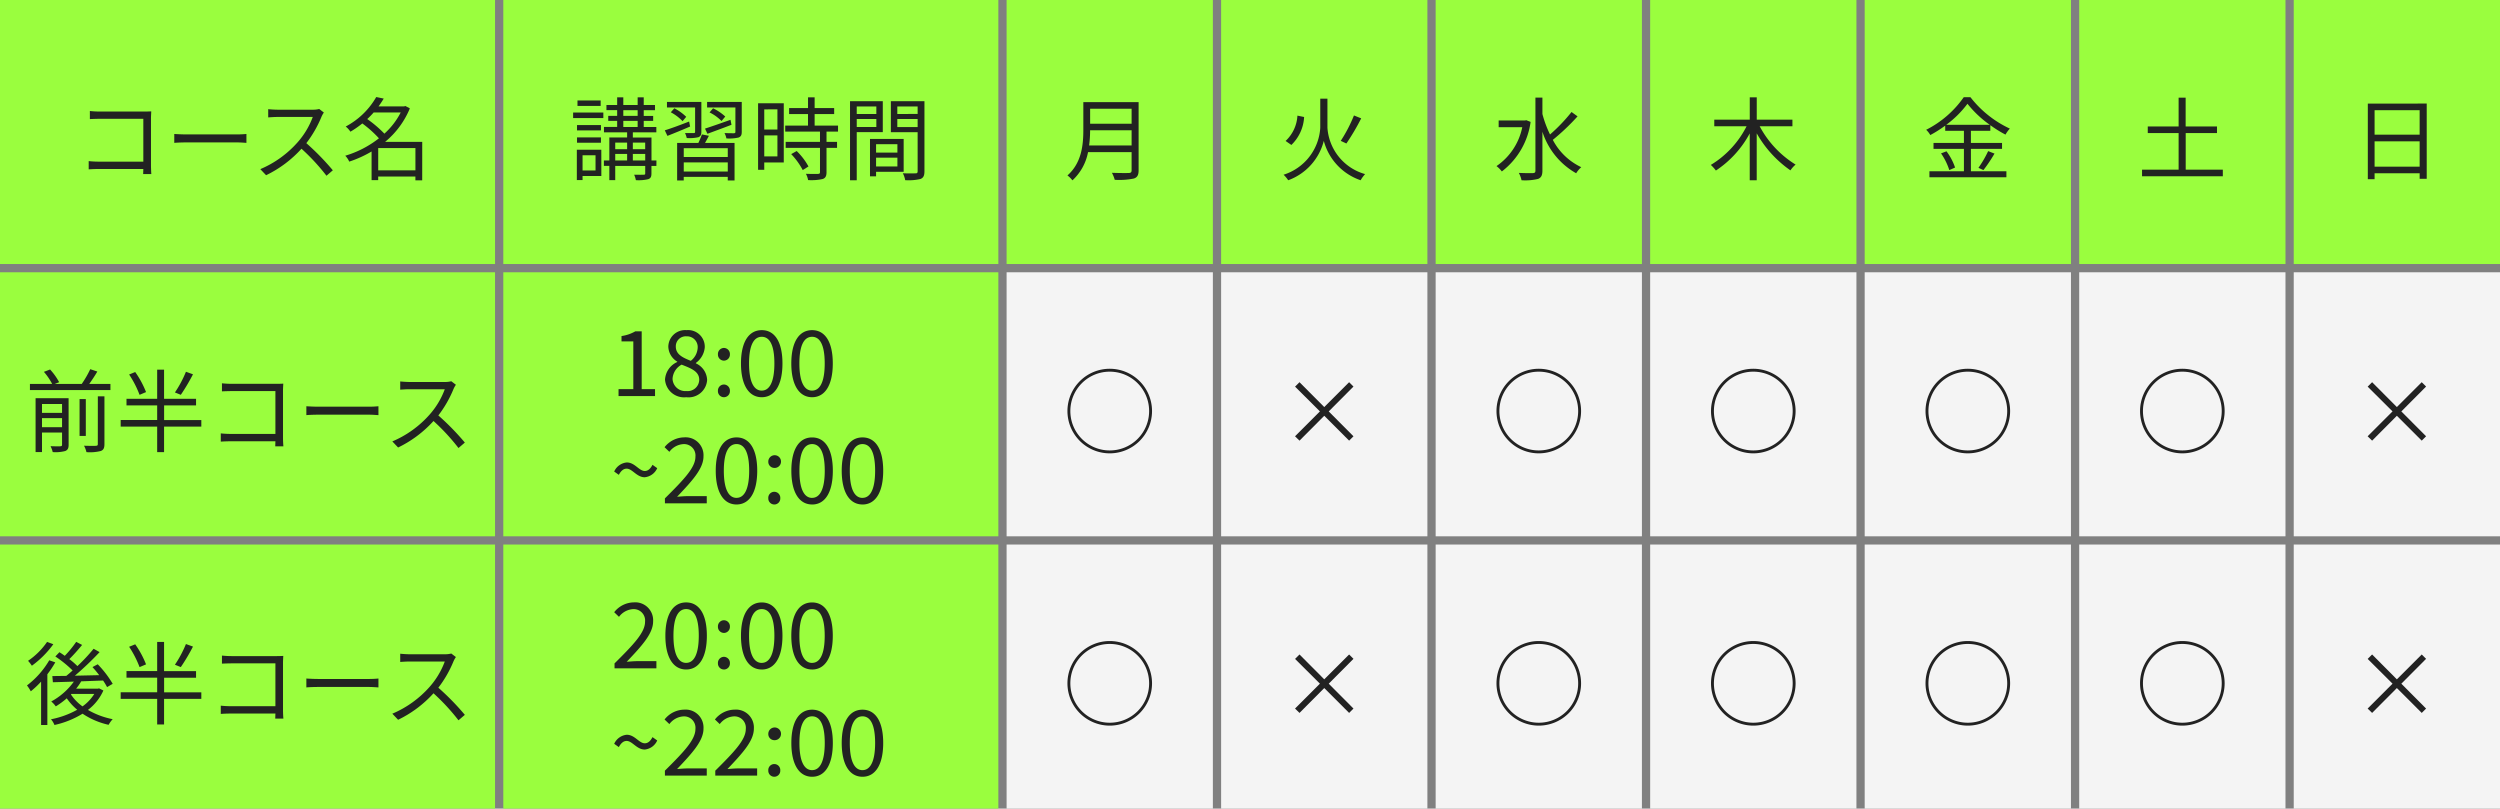
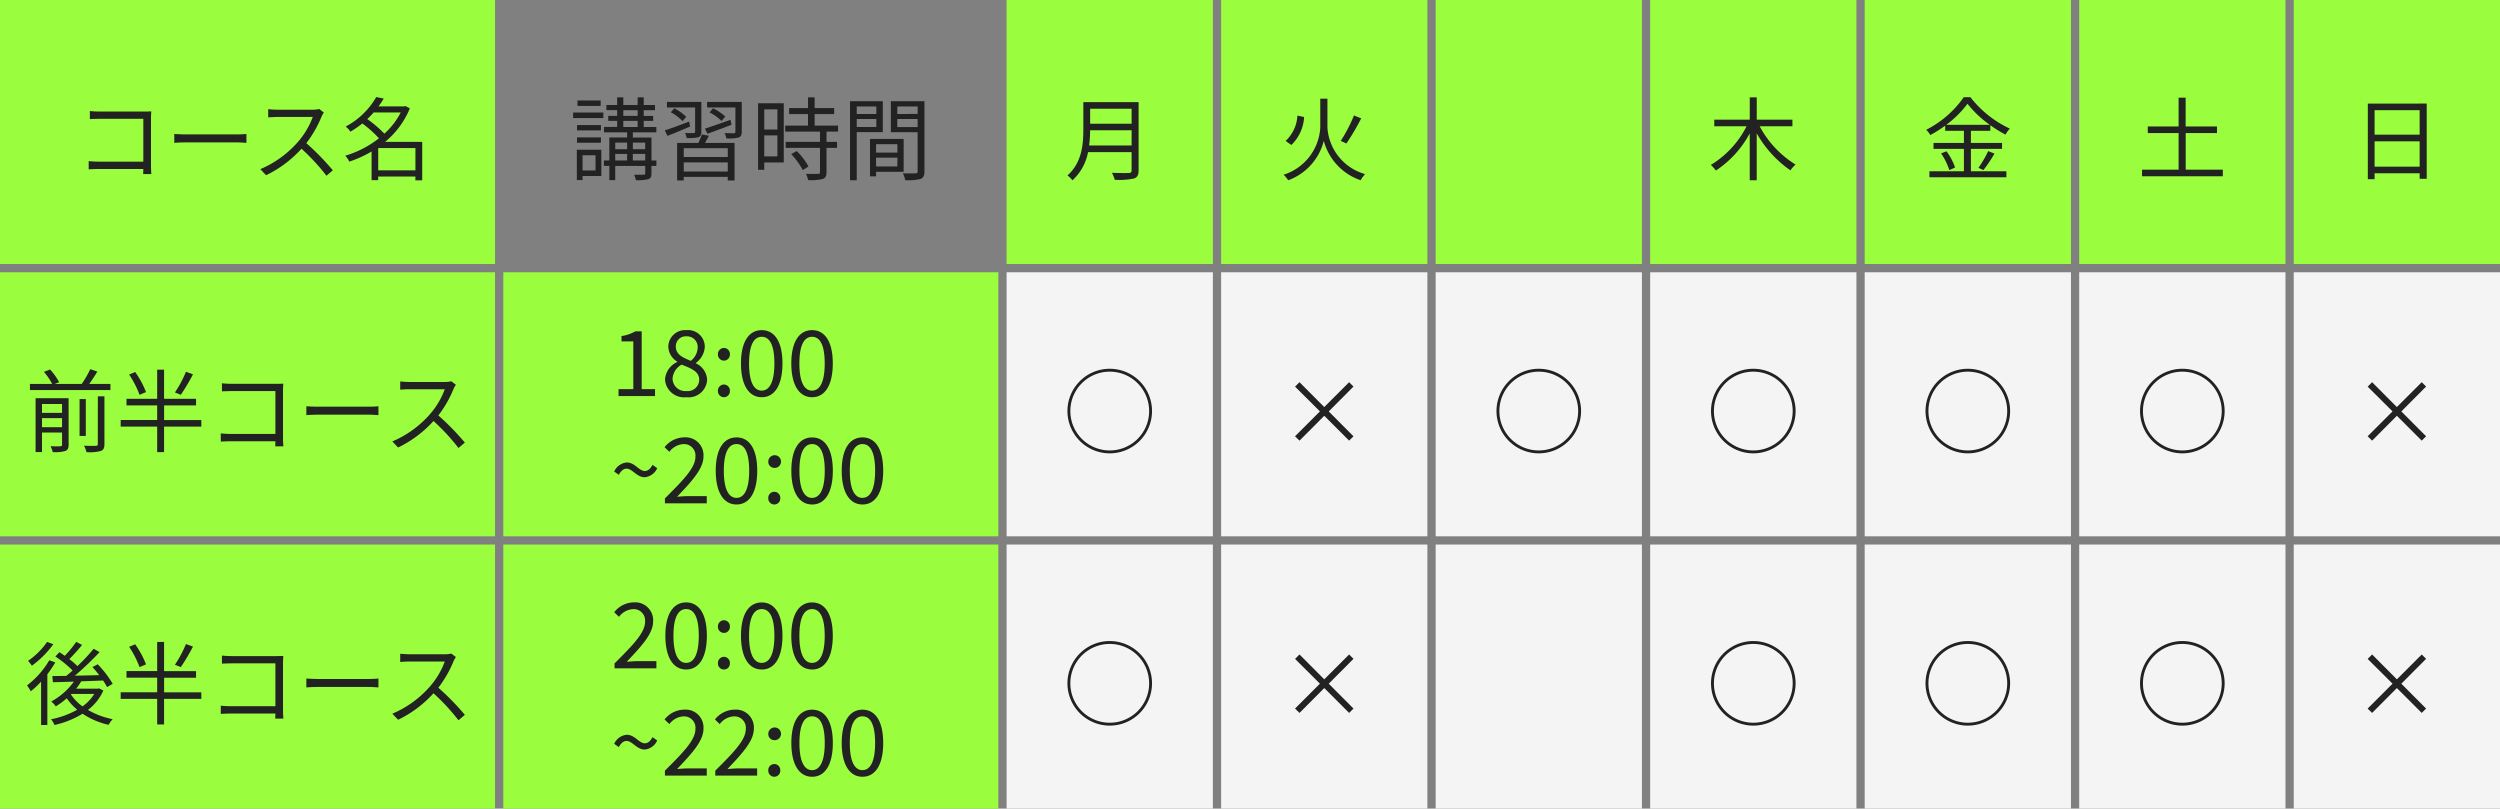
<svg xmlns="http://www.w3.org/2000/svg" width="303" height="98" viewBox="0 0 303 98">
  <rect x="0" y="0" width="303" height="98" fill="#808080" stroke="none" />
  <g id="グループ_2590" data-name="グループ 2590" transform="translate(-36 -5391)">
    <rect id="長方形_1490" data-name="長方形 1490" width="60" height="32" transform="translate(36 5391)" fill="#9afe3e" />
    <rect id="長方形_1519" data-name="長方形 1519" width="60" height="32" transform="translate(36 5424)" fill="#9afe3e" />
    <rect id="長方形_1520" data-name="長方形 1520" width="60" height="32" transform="translate(36 5457)" fill="#9afe3e" />
-     <rect id="長方形_1511" data-name="長方形 1511" width="60" height="32" transform="translate(97 5391)" fill="#9afe3e" />
    <rect id="長方形_1521" data-name="長方形 1521" width="60" height="32" transform="translate(97 5424)" fill="#9afe3e" />
    <rect id="長方形_1522" data-name="長方形 1522" width="60" height="32" transform="translate(97 5457)" fill="#9afe3e" />
    <path id="パス_1728" data-name="パス 1728" d="M1.892-7.546v.979c.253-.011.8-.033,1.21-.033H8.371v5.192H2.97a11.615,11.615,0,0,1-1.221-.066v1c.3-.022.792-.044,1.243-.044H8.371C8.36-.253,8.36-.022,8.349.1h.99C9.328-.077,9.3-.572,9.3-.968V-6.644c0-.264.022-.605.033-.858-.22.011-.55.022-.814.022H3.091A11.1,11.1,0,0,1,1.892-7.546Zm10.23,2.783v1.078c.341-.033.924-.055,1.529-.055H19.69c.495,0,.957.044,1.177.055V-4.763c-.242.022-.638.055-1.188.055H13.651C13.035-4.708,12.452-4.741,12.122-4.763Zm18.128-2.6-.561-.429a3.012,3.012,0,0,1-.825.088H24.618c-.33,0-.957-.044-1.111-.066v1c.121-.011.726-.055,1.111-.055h4.29a9.68,9.68,0,0,1-1.826,3.058A12.579,12.579,0,0,1,22.55-.5l.7.737a13.945,13.945,0,0,0,4.29-3.212A25.4,25.4,0,0,1,30.569.3l.77-.66a30.514,30.514,0,0,0-3.212-3.289,13.922,13.922,0,0,0,1.848-3.223A3.156,3.156,0,0,1,30.25-7.359ZM36.839-.352V-3.058h4.51V-.352ZM39.567-7.37A8.912,8.912,0,0,1,37.587-4.8a14.221,14.221,0,0,0-2.079-1.771,8.93,8.93,0,0,0,.781-.8Zm2.607,3.564h-4.5a10.379,10.379,0,0,0,3-4.059l-.539-.286-.154.044h-3.1c.231-.319.44-.638.627-.946L36.6-9.24a9.263,9.263,0,0,1-3.7,3.575,2.79,2.79,0,0,1,.572.627,11.9,11.9,0,0,0,1.441-1,13.7,13.7,0,0,1,2.013,1.8,12.264,12.264,0,0,1-4.081,2.112,2.485,2.485,0,0,1,.484.715A13.813,13.813,0,0,0,36.036-2.64V.836h.8V.4h4.51V.858h.825Z" transform="translate(45 5412)" fill="#222" />
    <path id="パス_1731" data-name="パス 1731" d="M3.8-8.822H.99v.66H3.8ZM3.179-2.178V-.341H1.606V-2.178Zm.7-.671H.913V.825h.693V.33H3.883ZM.935-3.7h2.9v-.649H.935Zm2.9-2.145H.935v.649h2.9ZM.462-6.688H4.125v-.671H.462ZM7.7-1.551v-.792H9.2v.792ZM5.566-2.343H7.007v.792H5.566ZM7.007-3.718v.8H5.566v-.8Zm2.189,0v.8H7.7v-.8ZM6.545-6.347H8.283v.737H6.545Zm0-1.3H8.283v.693H6.545ZM10.56-1.551h-.6V-4.334H7.7v-.627h2.849V-5.61H9.02v-.737h1.144v-.605H9.02v-.693h1.364v-.627H9.02V-9.2H8.283v.924H6.545V-9.2H5.8v.924H4.5v.627H5.8v.693H4.719v.605H5.8v.737H4.2v.649H7.007v.627H4.851v2.783h-.66v.66h.66V.836h.715V-.891H9.2v.9c0,.132-.033.165-.187.165-.132.011-.627.011-1.155,0a2.876,2.876,0,0,1,.209.66A5.008,5.008,0,0,0,9.57.715c.3-.11.385-.308.385-.693V-.891h.6Zm6.182-3.234c.836-.308,1.9-.7,2.915-1.089l-.121-.605c-1.144.407-2.3.814-3.091,1.067ZM18.9-6.875a6.067,6.067,0,0,0-1.474-1l-.429.5a5.25,5.25,0,0,1,1.452,1.045ZM15.246-5.038c0,.121-.033.165-.165.165s-.572.011-1.056,0a3.031,3.031,0,0,1,.209.6,4.7,4.7,0,0,0,1.419-.1c.264-.11.352-.3.352-.66V-8.646H11.836v.671h3.41ZM12.3-7.392a5.649,5.649,0,0,1,1.43,1.078l.44-.528a6.072,6.072,0,0,0-1.441-1.034ZM14.52-6.27c-1.089.429-2.2.836-2.948,1.067l.319.671c.792-.308,1.782-.715,2.75-1.133Zm4.686,4.3H13.871V-3.036h5.335ZM13.871-.209V-1.32h5.335V-.209Zm2.2-4.5a9.462,9.462,0,0,1-.429,1.034H13.068V.869h.8V.44h5.335V.869h.825V-3.674H16.445c.154-.264.319-.572.473-.869ZM20.9-8.646H16.7v.671H20.13v2.948c0,.132-.044.165-.176.176-.154,0-.627,0-1.144-.022a2.414,2.414,0,0,1,.231.649,5.023,5.023,0,0,0,1.485-.11c.286-.121.374-.308.374-.693Zm4.323.9V-5.3H23.628V-7.744Zm-1.595,5.7V-4.587h1.595v2.541Zm2.365-6.435H22.88V-.418h.748v-.891h2.365Zm.9,6.16a8.484,8.484,0,0,1,1.4,1.936l.693-.44a7.777,7.777,0,0,0-1.43-1.87Zm5.676-2.728v-.726H29.733v-1.4H32.1V-7.9H29.733V-9.207h-.8V-7.9H26.642v.726H28.93v1.4H26.169v.726h4.213v1.243H26.224v.726h4.158V-.143c0,.165-.055.209-.242.22s-.781.011-1.463-.011a2.5,2.5,0,0,1,.264.759A6.293,6.293,0,0,0,30.723.693c.33-.121.451-.363.451-.825V-3.08H32.45v-.726H31.174V-5.049ZM37.213-8.1v.913H34.837V-8.1ZM34.837-5.61v-.968h2.376v.968Zm3.157.627V-8.734H34.023V.847h.814v-5.83ZM39.765-3.52v1.012H37.18V-3.52ZM37.18-.825V-1.892h2.585V-.825Zm3.344.649V-4.158H36.443V.374h.737v-.55ZM39.754-5.6v-.979h2.464V-5.6Zm2.464-2.5v.913H39.754V-8.1Zm.825-.638h-4.07v3.762h3.245V-.253c0,.2-.066.264-.253.264S41.1.033,40.425,0a3.013,3.013,0,0,1,.286.836A6.261,6.261,0,0,0,42.559.693c.363-.143.484-.418.484-.935Z" transform="translate(105 5412)" fill="#222" />
    <g id="グループ_2473" data-name="グループ 2473">
      <rect id="長方形_1512" data-name="長方形 1512" width="25" height="32" transform="translate(158 5391)" fill="#9afe3e" />
      <path id="パス_1734" data-name="パス 1734" d="M3-3.366a13.811,13.811,0,0,0,.121-1.848H8.151v1.848ZM8.151-7.821V-6H3.124V-7.821ZM9-8.624H2.3v3.366C2.3-3.509,2.123-1.276.374.264A3.1,3.1,0,0,1,.979.858,6.2,6.2,0,0,0,2.871-2.563h5.28v2.2c0,.242-.088.319-.341.33S6.677-.022,5.764-.055a3.9,3.9,0,0,1,.341.847A8.845,8.845,0,0,0,8.426.638C8.833.506,9,.22,9-.352Z" transform="translate(165 5412)" fill="#222" />
    </g>
    <g id="グループ_2474" data-name="グループ 2474" transform="translate(0 33)">
      <rect id="長方形_1512-2" data-name="長方形 1512" width="25" height="32" transform="translate(158 5391)" fill="#f4f4f4" />
      <path id="パス_1741" data-name="パス 1741" d="M10.626-4.18A5.131,5.131,0,0,0,5.5-9.306,5.131,5.131,0,0,0,.374-4.18,5.131,5.131,0,0,0,5.5.946,5.131,5.131,0,0,0,10.626-4.18ZM5.5-8.954A4.77,4.77,0,0,1,10.274-4.18,4.77,4.77,0,0,1,5.5.594,4.77,4.77,0,0,1,.726-4.18,4.77,4.77,0,0,1,5.5-8.954Z" transform="translate(165 5412)" fill="#222" />
    </g>
    <g id="グループ_2482" data-name="グループ 2482" transform="translate(52 33)">
      <rect id="長方形_1512-3" data-name="長方形 1512" width="25" height="32" transform="translate(158 5391)" fill="#f4f4f4" />
      <path id="パス_1743" data-name="パス 1743" d="M10.626-4.18A5.131,5.131,0,0,0,5.5-9.306,5.131,5.131,0,0,0,.374-4.18,5.131,5.131,0,0,0,5.5.946,5.131,5.131,0,0,0,10.626-4.18ZM5.5-8.954A4.77,4.77,0,0,1,10.274-4.18,4.77,4.77,0,0,1,5.5.594,4.77,4.77,0,0,1,.726-4.18,4.77,4.77,0,0,1,5.5-8.954Z" transform="translate(165 5412)" fill="#222" />
    </g>
    <g id="グループ_2484" data-name="グループ 2484" transform="translate(78 33)">
      <rect id="長方形_1512-4" data-name="長方形 1512" width="25" height="32" transform="translate(158 5391)" fill="#f4f4f4" />
      <path id="パス_1744" data-name="パス 1744" d="M10.626-4.18A5.131,5.131,0,0,0,5.5-9.306,5.131,5.131,0,0,0,.374-4.18,5.131,5.131,0,0,0,5.5.946,5.131,5.131,0,0,0,10.626-4.18ZM5.5-8.954A4.77,4.77,0,0,1,10.274-4.18,4.77,4.77,0,0,1,5.5.594,4.77,4.77,0,0,1,.726-4.18,4.77,4.77,0,0,1,5.5-8.954Z" transform="translate(165 5412)" fill="#222" />
    </g>
    <g id="グループ_2486" data-name="グループ 2486" transform="translate(104 33)">
      <rect id="長方形_1512-5" data-name="長方形 1512" width="25" height="32" transform="translate(158 5391)" fill="#f4f4f4" />
      <path id="パス_1745" data-name="パス 1745" d="M10.626-4.18A5.131,5.131,0,0,0,5.5-9.306,5.131,5.131,0,0,0,.374-4.18,5.131,5.131,0,0,0,5.5.946,5.131,5.131,0,0,0,10.626-4.18ZM5.5-8.954A4.77,4.77,0,0,1,10.274-4.18,4.77,4.77,0,0,1,5.5.594,4.77,4.77,0,0,1,.726-4.18,4.77,4.77,0,0,1,5.5-8.954Z" transform="translate(165 5412)" fill="#222" />
    </g>
    <g id="グループ_2488" data-name="グループ 2488" transform="translate(130 33)">
      <rect id="長方形_1512-6" data-name="長方形 1512" width="25" height="32" transform="translate(158 5391)" fill="#f4f4f4" />
      <path id="パス_1746" data-name="パス 1746" d="M10.626-4.18A5.131,5.131,0,0,0,5.5-9.306,5.131,5.131,0,0,0,.374-4.18,5.131,5.131,0,0,0,5.5.946,5.131,5.131,0,0,0,10.626-4.18ZM5.5-8.954A4.77,4.77,0,0,1,10.274-4.18,4.77,4.77,0,0,1,5.5.594,4.77,4.77,0,0,1,.726-4.18,4.77,4.77,0,0,1,5.5-8.954Z" transform="translate(165 5412)" fill="#222" />
    </g>
    <g id="グループ_2490" data-name="グループ 2490" transform="translate(156 33)">
      <rect id="長方形_1512-7" data-name="長方形 1512" width="25" height="32" transform="translate(158 5391)" fill="#f4f4f4" />
      <path id="パス_1747" data-name="パス 1747" d="M8.514-.594l.528-.528-3-3.014,3-3.014-.528-.528L5.5-4.664l-3-3.014-.539.539,3.014,3L1.958-1.122,2.5-.594l3-3.014Z" transform="translate(165 5412)" fill="#222" />
    </g>
    <g id="グループ_2492" data-name="グループ 2492" transform="translate(26 33)">
      <rect id="長方形_1512-8" data-name="長方形 1512" width="25" height="32" transform="translate(158 5391)" fill="#f4f4f4" />
-       <path id="パス_1742" data-name="パス 1742" d="M8.514-.594l.528-.528-3-3.014,3-3.014-.528-.528L5.5-4.664l-3-3.014-.539.539,3.014,3L1.958-1.122,2.5-.594l3-3.014Z" transform="translate(165 5412)" fill="#222" />
+       <path id="パス_1742" data-name="パス 1742" d="M8.514-.594l.528-.528-3-3.014,3-3.014-.528-.528L5.5-4.664l-3-3.014-.539.539,3.014,3L1.958-1.122,2.5-.594l3-3.014" transform="translate(165 5412)" fill="#222" />
    </g>
    <g id="グループ_2481" data-name="グループ 2481" transform="translate(0 66)">
      <rect id="長方形_1512-9" data-name="長方形 1512" width="25" height="32" transform="translate(158 5391)" fill="#f4f4f4" />
      <path id="パス_1754" data-name="パス 1754" d="M10.626-4.18A5.131,5.131,0,0,0,5.5-9.306,5.131,5.131,0,0,0,.374-4.18,5.131,5.131,0,0,0,5.5.946,5.131,5.131,0,0,0,10.626-4.18ZM5.5-8.954A4.77,4.77,0,0,1,10.274-4.18,4.77,4.77,0,0,1,5.5.594,4.77,4.77,0,0,1,.726-4.18,4.77,4.77,0,0,1,5.5-8.954Z" transform="translate(165 5412)" fill="#222" />
    </g>
    <g id="グループ_2483" data-name="グループ 2483" transform="translate(52 66)">
      <rect id="長方形_1512-10" data-name="長方形 1512" width="25" height="32" transform="translate(158 5391)" fill="#f4f4f4" />
-       <path id="パス_1752" data-name="パス 1752" d="M10.626-4.18A5.131,5.131,0,0,0,5.5-9.306,5.131,5.131,0,0,0,.374-4.18,5.131,5.131,0,0,0,5.5.946,5.131,5.131,0,0,0,10.626-4.18ZM5.5-8.954A4.77,4.77,0,0,1,10.274-4.18,4.77,4.77,0,0,1,5.5.594,4.77,4.77,0,0,1,.726-4.18,4.77,4.77,0,0,1,5.5-8.954Z" transform="translate(165 5412)" fill="#222" />
    </g>
    <g id="グループ_2485" data-name="グループ 2485" transform="translate(78 66)">
      <rect id="長方形_1512-11" data-name="長方形 1512" width="25" height="32" transform="translate(158 5391)" fill="#f4f4f4" />
      <path id="パス_1751" data-name="パス 1751" d="M10.626-4.18A5.131,5.131,0,0,0,5.5-9.306,5.131,5.131,0,0,0,.374-4.18,5.131,5.131,0,0,0,5.5.946,5.131,5.131,0,0,0,10.626-4.18ZM5.5-8.954A4.77,4.77,0,0,1,10.274-4.18,4.77,4.77,0,0,1,5.5.594,4.77,4.77,0,0,1,.726-4.18,4.77,4.77,0,0,1,5.5-8.954Z" transform="translate(165 5412)" fill="#222" />
    </g>
    <g id="グループ_2487" data-name="グループ 2487" transform="translate(104 66)">
      <rect id="長方形_1512-12" data-name="長方形 1512" width="25" height="32" transform="translate(158 5391)" fill="#f4f4f4" />
      <path id="パス_1750" data-name="パス 1750" d="M10.626-4.18A5.131,5.131,0,0,0,5.5-9.306,5.131,5.131,0,0,0,.374-4.18,5.131,5.131,0,0,0,5.5.946,5.131,5.131,0,0,0,10.626-4.18ZM5.5-8.954A4.77,4.77,0,0,1,10.274-4.18,4.77,4.77,0,0,1,5.5.594,4.77,4.77,0,0,1,.726-4.18,4.77,4.77,0,0,1,5.5-8.954Z" transform="translate(165 5412)" fill="#222" />
    </g>
    <g id="グループ_2489" data-name="グループ 2489" transform="translate(130 66)">
      <rect id="長方形_1512-13" data-name="長方形 1512" width="25" height="32" transform="translate(158 5391)" fill="#f4f4f4" />
      <path id="パス_1749" data-name="パス 1749" d="M10.626-4.18A5.131,5.131,0,0,0,5.5-9.306,5.131,5.131,0,0,0,.374-4.18,5.131,5.131,0,0,0,5.5.946,5.131,5.131,0,0,0,10.626-4.18ZM5.5-8.954A4.77,4.77,0,0,1,10.274-4.18,4.77,4.77,0,0,1,5.5.594,4.77,4.77,0,0,1,.726-4.18,4.77,4.77,0,0,1,5.5-8.954Z" transform="translate(165 5412)" fill="#222" />
    </g>
    <g id="グループ_2491" data-name="グループ 2491" transform="translate(156 66)">
      <rect id="長方形_1512-14" data-name="長方形 1512" width="25" height="32" transform="translate(158 5391)" fill="#f4f4f4" />
      <path id="パス_1748" data-name="パス 1748" d="M8.514-.594l.528-.528-3-3.014,3-3.014-.528-.528L5.5-4.664l-3-3.014-.539.539,3.014,3L1.958-1.122,2.5-.594l3-3.014Z" transform="translate(165 5412)" fill="#222" />
    </g>
    <g id="グループ_2493" data-name="グループ 2493" transform="translate(26 66)">
      <rect id="長方形_1512-15" data-name="長方形 1512" width="25" height="32" transform="translate(158 5391)" fill="#f4f4f4" />
      <path id="パス_1753" data-name="パス 1753" d="M8.514-.594l.528-.528-3-3.014,3-3.014-.528-.528L5.5-4.664l-3-3.014-.539.539,3.014,3L1.958-1.122,2.5-.594l3-3.014Z" transform="translate(165 5412)" fill="#222" />
    </g>
    <g id="グループ_2472" data-name="グループ 2472">
      <rect id="長方形_1513" data-name="長方形 1513" width="25" height="32" transform="translate(184 5391)" fill="#9afe3e" />
      <path id="パス_1735" data-name="パス 1735" d="M5.885-9.042H5.016v3.531A6.37,6.37,0,0,1,.572.176a4.32,4.32,0,0,1,.561.671A6.885,6.885,0,0,0,5.445-3.927,6.927,6.927,0,0,0,9.911.847,4.041,4.041,0,0,1,10.45.1a6.271,6.271,0,0,1-4.565-5.61ZM9.1-7.007a17.7,17.7,0,0,1-1.6,3.08l.682.319A27.543,27.543,0,0,0,9.977-6.655Zm-6.853.022A4.522,4.522,0,0,1,.814-3.916l.7.484A5.065,5.065,0,0,0,3.058-6.82Z" transform="translate(191 5412)" fill="#222" />
    </g>
    <g id="グループ_2471" data-name="グループ 2471">
      <rect id="長方形_1515" data-name="長方形 1515" width="25" height="32" transform="translate(210 5391)" fill="#9afe3e" />
-       <path id="パス_1736" data-name="パス 1736" d="M3.971-6.435,3.85-6.4H.638v.814H3.5A7.5,7.5,0,0,1,.374-.869a3.3,3.3,0,0,1,.649.649A9.106,9.106,0,0,0,4.51-6.226Zm5.5-.99A20.87,20.87,0,0,1,6.864-4.7,13.429,13.429,0,0,1,5.94-7.183V-9.174H5.093V-.319c0,.22-.077.286-.3.3S3.872-.011,3.08-.044a3.256,3.256,0,0,1,.33.891A6.608,6.608,0,0,0,5.423.682c.363-.154.517-.418.517-1V-5.038A8.881,8.881,0,0,0,10.032,0a3.093,3.093,0,0,1,.616-.737A7.519,7.519,0,0,1,7.2-4.048a26.9,26.9,0,0,0,3-2.849Z" transform="translate(217 5412)" fill="#222" />
    </g>
    <g id="グループ_2470" data-name="グループ 2470">
      <rect id="長方形_1514" data-name="長方形 1514" width="25" height="32" transform="translate(236 5391)" fill="#9afe3e" />
      <path id="パス_1737" data-name="パス 1737" d="M10.241-5.7v-.8H5.918V-9.2H5.071V-6.5H.77v.8H4.686A11.56,11.56,0,0,1,.352-1.012,5.225,5.225,0,0,1,.968-.33a12.476,12.476,0,0,0,4.1-4.5V.847h.847V-4.84A13.631,13.631,0,0,0,10-.352a3.5,3.5,0,0,1,.627-.7A12.171,12.171,0,0,1,6.27-5.7Z" transform="translate(243 5412)" fill="#222" />
    </g>
    <g id="グループ_2469" data-name="グループ 2469">
      <rect id="長方形_1517" data-name="長方形 1517" width="25" height="32" transform="translate(262 5391)" fill="#9afe3e" />
      <path id="パス_1738" data-name="パス 1738" d="M2.882-5.874A12.034,12.034,0,0,0,5.456-8.426,12.916,12.916,0,0,0,8.162-5.874ZM5.874-2.959H9.647v-.715H5.874V-5.148H8.228V-5.83a13.945,13.945,0,0,0,1.837,1.144,3.7,3.7,0,0,1,.528-.726A12.958,12.958,0,0,1,5.819-9.218H5.005A12.333,12.333,0,0,1,.451-5.269a2.631,2.631,0,0,1,.5.638A14.8,14.8,0,0,0,2.761-5.775v.627H5.027v1.474H1.342v.715H5.027V-.242H.847V.484h9.328V-.242h-4.3Zm-3.619.55a7.657,7.657,0,0,1,1,2.024l.7-.308A7.019,7.019,0,0,0,2.915-2.662ZM7.392-.385a18.059,18.059,0,0,0,1.342-2l-.77-.3A12.778,12.778,0,0,1,6.787-.66Z" transform="translate(269 5412)" fill="#222" />
    </g>
    <g id="グループ_2468" data-name="グループ 2468">
      <rect id="長方形_1516" data-name="長方形 1516" width="25" height="32" transform="translate(288 5391)" fill="#9afe3e" />
      <path id="パス_1739" data-name="パス 1739" d="M5.907-.44V-4.873H9.7v-.8h-3.8V-9.163H5.049v3.487H1.309v.8h3.74V-.44H.616v.8h9.79v-.8Z" transform="translate(295 5412)" fill="#222" />
    </g>
    <g id="グループ_2467" data-name="グループ 2467">
      <rect id="長方形_1518" data-name="長方形 1518" width="25" height="32" transform="translate(314 5391)" fill="#9afe3e" />
      <path id="パス_1740" data-name="パス 1740" d="M2.8-.8V-3.872H8.261V-.8ZM8.261-7.645v2.97H2.8v-2.97Zm-6.281-.8V.715H2.8V0H8.261V.671h.858V-8.448Z" transform="translate(321 5412)" fill="#222" />
    </g>
    <path id="パス_1732" data-name="パス 1732" d="M.968,0H5.39V-.836H3.773V-7.843H3a4.645,4.645,0,0,1-1.672.572v.649h1.43V-.836H.968ZM9.174.143a2.255,2.255,0,0,0,2.53-2.09A2.3,2.3,0,0,0,10.34-3.96v-.055a2.583,2.583,0,0,0,1.078-1.892A2.018,2.018,0,0,0,9.207-7.986,2.037,2.037,0,0,0,7-5.984,2.191,2.191,0,0,0,8.085-4.169v.044A2.5,2.5,0,0,0,6.6-2,2.313,2.313,0,0,0,9.174.143Zm.55-4.411c-.946-.374-1.815-.77-1.815-1.716A1.21,1.21,0,0,1,9.2-7.238,1.3,1.3,0,0,1,10.56-5.852,2.134,2.134,0,0,1,9.724-4.268ZM9.2-.605A1.546,1.546,0,0,1,7.513-2.09a2.084,2.084,0,0,1,1.1-1.716c1.144.451,2.134.814,2.134,1.837A1.4,1.4,0,0,1,9.2-.605ZM13.739-4.29a.733.733,0,0,0,.726-.759.739.739,0,0,0-.726-.781.739.739,0,0,0-.726.781A.733.733,0,0,0,13.739-4.29Zm0,4.433a.727.727,0,0,0,.726-.759.739.739,0,0,0-.726-.781.739.739,0,0,0-.726.781A.727.727,0,0,0,13.739.143Zm4.587,0c1.562,0,2.508-1.463,2.508-4.092s-.946-4.037-2.508-4.037-2.519,1.408-2.519,4.037S16.764.143,18.326.143Zm0-.8c-.924,0-1.54-.99-1.54-3.289s.616-3.234,1.54-3.234,1.529.935,1.529,3.234S19.239-.66,18.326-.66Zm6.1.8c1.562,0,2.508-1.463,2.508-4.092s-.946-4.037-2.508-4.037-2.519,1.408-2.519,4.037S22.869.143,24.431.143Zm0-.8c-.924,0-1.54-.99-1.54-3.289s.616-3.234,1.54-3.234,1.529.935,1.529,3.234S25.344-.66,24.431-.66Zm-20.3,10.5a1.854,1.854,0,0,0,1.529-1.1l-.572-.407c-.275.528-.583.748-.935.748-.693,0-1.21-1.034-2.178-1.034A1.855,1.855,0,0,0,.44,9.15l.561.4c.286-.528.594-.748.946-.748C2.64,8.8,3.168,9.843,4.136,9.843ZM6.589,13H11.66v-.869H9.383c-.418,0-.9.044-1.32.077,1.859-1.958,3.2-3.421,3.2-4.9a2.172,2.172,0,0,0-2.343-2.3A3.084,3.084,0,0,0,6.545,6.2l.583.561A2.293,2.293,0,0,1,8.8,5.828a1.382,1.382,0,0,1,1.485,1.529c0,1.287-1.331,2.7-3.7,5.049Zm8.679.143c1.562,0,2.508-1.463,2.508-4.092s-.946-4.037-2.508-4.037-2.519,1.408-2.519,4.037S13.706,13.143,15.268,13.143Zm0-.8c-.924,0-1.54-.99-1.54-3.289s.616-3.234,1.54-3.234S16.8,6.752,16.8,9.051,16.181,12.34,15.268,12.34Zm4.576-3.63a.771.771,0,1,0-.726-.759A.733.733,0,0,0,19.844,8.71Zm0,4.433a.727.727,0,0,0,.726-.759.728.728,0,1,0-1.452,0A.727.727,0,0,0,19.844,13.143Zm4.587,0c1.562,0,2.508-1.463,2.508-4.092s-.946-4.037-2.508-4.037-2.519,1.408-2.519,4.037S22.869,13.143,24.431,13.143Zm0-.8c-.924,0-1.54-.99-1.54-3.289s.616-3.234,1.54-3.234,1.529.935,1.529,3.234S25.344,12.34,24.431,12.34Zm6.105.8c1.562,0,2.508-1.463,2.508-4.092S32.1,5.014,30.536,5.014s-2.519,1.408-2.519,4.037S28.974,13.143,30.536,13.143Zm0-.8c-.924,0-1.54-.99-1.54-3.289s.616-3.234,1.54-3.234,1.529.935,1.529,3.234S31.449,12.34,30.536,12.34Z" transform="translate(110 5439)" fill="#222" />
    <path id="パス_1733" data-name="パス 1733" d="M.484,0H5.555V-.869H3.278c-.418,0-.9.044-1.32.077,1.859-1.958,3.2-3.421,3.2-4.9a2.172,2.172,0,0,0-2.343-2.3A3.084,3.084,0,0,0,.44-6.8l.583.561A2.293,2.293,0,0,1,2.7-7.172,1.382,1.382,0,0,1,4.18-5.643c0,1.287-1.331,2.7-3.7,5.049ZM9.163.143c1.562,0,2.508-1.463,2.508-4.092s-.946-4.037-2.508-4.037S6.644-6.578,6.644-3.949,7.6.143,9.163.143Zm0-.8c-.924,0-1.54-.99-1.54-3.289s.616-3.234,1.54-3.234,1.529.935,1.529,3.234S10.076-.66,9.163-.66Zm4.576-3.63a.733.733,0,0,0,.726-.759.739.739,0,0,0-.726-.781.739.739,0,0,0-.726.781A.733.733,0,0,0,13.739-4.29Zm0,4.433a.727.727,0,0,0,.726-.759.739.739,0,0,0-.726-.781.739.739,0,0,0-.726.781A.727.727,0,0,0,13.739.143Zm4.587,0c1.562,0,2.508-1.463,2.508-4.092s-.946-4.037-2.508-4.037-2.519,1.408-2.519,4.037S16.764.143,18.326.143Zm0-.8c-.924,0-1.54-.99-1.54-3.289s.616-3.234,1.54-3.234,1.529.935,1.529,3.234S19.239-.66,18.326-.66Zm6.1.8c1.562,0,2.508-1.463,2.508-4.092s-.946-4.037-2.508-4.037-2.519,1.408-2.519,4.037S22.869.143,24.431.143Zm0-.8c-.924,0-1.54-.99-1.54-3.289s.616-3.234,1.54-3.234,1.529.935,1.529,3.234S25.344-.66,24.431-.66Zm-20.3,10.5a1.854,1.854,0,0,0,1.529-1.1l-.572-.407c-.275.528-.583.748-.935.748-.693,0-1.21-1.034-2.178-1.034A1.855,1.855,0,0,0,.44,9.15l.561.4c.286-.528.594-.748.946-.748C2.64,8.8,3.168,9.843,4.136,9.843ZM6.589,13H11.66v-.869H9.383c-.418,0-.9.044-1.32.077,1.859-1.958,3.2-3.421,3.2-4.9a2.172,2.172,0,0,0-2.343-2.3A3.084,3.084,0,0,0,6.545,6.2l.583.561A2.293,2.293,0,0,1,8.8,5.828a1.382,1.382,0,0,1,1.485,1.529c0,1.287-1.331,2.7-3.7,5.049Zm6.105,0h5.071v-.869H15.488c-.418,0-.9.044-1.32.077,1.859-1.958,3.2-3.421,3.2-4.9a2.172,2.172,0,0,0-2.343-2.3A3.084,3.084,0,0,0,12.65,6.2l.583.561a2.293,2.293,0,0,1,1.672-.935A1.382,1.382,0,0,1,16.39,7.357c0,1.287-1.331,2.7-3.7,5.049Zm7.15-4.29a.771.771,0,1,0-.726-.759A.733.733,0,0,0,19.844,8.71Zm0,4.433a.727.727,0,0,0,.726-.759.728.728,0,1,0-1.452,0A.727.727,0,0,0,19.844,13.143Zm4.587,0c1.562,0,2.508-1.463,2.508-4.092s-.946-4.037-2.508-4.037-2.519,1.408-2.519,4.037S22.869,13.143,24.431,13.143Zm0-.8c-.924,0-1.54-.99-1.54-3.289s.616-3.234,1.54-3.234,1.529.935,1.529,3.234S25.344,12.34,24.431,12.34Zm6.105.8c1.562,0,2.508-1.463,2.508-4.092S32.1,5.014,30.536,5.014s-2.519,1.408-2.519,4.037S28.974,13.143,30.536,13.143Zm0-.8c-.924,0-1.54-.99-1.54-3.289s.616-3.234,1.54-3.234,1.529.935,1.529,3.234S31.449,12.34,30.536,12.34Z" transform="translate(110 5472)" fill="#222" />
    <path id="パス_1730" data-name="パス 1730" d="M2.09-2.222v-1.1H4.521v1.1ZM4.521-5.038V-3.96H2.09V-5.038Zm.792-.7h-4V.792H2.09V-1.573H4.521V-.11c0,.143-.044.187-.209.2C4.169.1,3.674.1,3.124.077a2.958,2.958,0,0,1,.264.715A4.468,4.468,0,0,0,4.917.66c.3-.132.4-.341.4-.759ZM8.855-.187c0,.165-.055.209-.242.22-.165.011-.759.011-1.43-.011A3.245,3.245,0,0,1,7.48.8,5.373,5.373,0,0,0,9.218.66c.33-.132.44-.352.44-.847V-5.962h-.8ZM7.4-5.632H6.644v4.466H7.4Zm.418-1.837c.319-.451.682-.99.979-1.5l-.858-.286A12.407,12.407,0,0,1,6.908-7.469H3.63l.539-.209a7.471,7.471,0,0,0-1.1-1.54l-.748.286a7.544,7.544,0,0,1,1,1.463H.627v.748h9.757v-.748ZM19.536-8.943A13.613,13.613,0,0,1,18.2-6.435l.715.286a23.964,23.964,0,0,0,1.474-2.486ZM14.7-6.479A11.328,11.328,0,0,0,13.387-8.91l-.737.3a12.225,12.225,0,0,1,1.265,2.464Zm6.7,3.388h-4.51V-4.862h3.872v-.8H16.885V-9.2h-.836v3.531H12.331v.8h3.718v1.771H11.627v.8h4.422v3.1h.836v-3.1H21.4Zm2.5-4.455v.979c.253-.011.8-.033,1.21-.033h5.269v5.192h-5.4a11.615,11.615,0,0,1-1.221-.066v1c.3-.022.792-.044,1.243-.044h5.379c-.011.264-.011.495-.022.616h.99C31.328-.077,31.3-.572,31.3-.968V-6.644c0-.264.022-.605.033-.858-.22.011-.55.022-.814.022H25.091A11.1,11.1,0,0,1,23.892-7.546Zm10.23,2.783v1.078c.341-.033.924-.055,1.529-.055H41.69c.495,0,.957.044,1.177.055V-4.763c-.242.022-.638.055-1.188.055H35.651C35.035-4.708,34.452-4.741,34.122-4.763Zm18.128-2.6-.561-.429a3.012,3.012,0,0,1-.825.088H46.618c-.33,0-.957-.044-1.111-.066v1c.121-.011.726-.055,1.111-.055h4.29a9.68,9.68,0,0,1-1.826,3.058A12.579,12.579,0,0,1,44.55-.5l.7.737a13.945,13.945,0,0,0,4.29-3.212A25.4,25.4,0,0,1,52.569.3l.77-.66a30.513,30.513,0,0,0-3.212-3.289,13.921,13.921,0,0,0,1.848-3.223A3.156,3.156,0,0,1,52.25-7.359Z" transform="translate(39 5445)" fill="#222" />
    <path id="パス_1729" data-name="パス 1729" d="M2.706-9.2A8.793,8.793,0,0,1,.4-6.908a4.779,4.779,0,0,1,.462.594,11.674,11.674,0,0,0,2.6-2.607ZM2.97-6.974a10.441,10.441,0,0,1-2.7,3.047,5.234,5.234,0,0,1,.462.715A11.178,11.178,0,0,0,1.98-4.389V.869h.759V-5.28A12.575,12.575,0,0,0,3.7-6.721ZM5.654-2.893H8.426A5.309,5.309,0,0,1,7-1.386,5.586,5.586,0,0,1,5.6-2.827ZM9-3.575l-.132.044H6.226a6.783,6.783,0,0,0,.616-.891l2.651-.1a7.056,7.056,0,0,1,.484.8l.682-.4A12.424,12.424,0,0,0,8.844-6.49l-.638.341a12,12,0,0,1,.814.979c-1,.022-2.013.044-2.948.066a37.337,37.337,0,0,0,3-2.86l-.726-.407A20.985,20.985,0,0,1,6.38-6.27,8.912,8.912,0,0,0,5.4-7.117C5.9-7.6,6.468-8.25,6.952-8.833l-.715-.374A13.585,13.585,0,0,1,4.851-7.513c-.22-.165-.44-.308-.649-.44l-.495.517A13.979,13.979,0,0,1,5.8-5.742c-.253.242-.517.451-.759.66L3.344-5.06l.066.748c.715-.022,1.6-.044,2.541-.077A8.143,8.143,0,0,1,3.212-1.98a3.1,3.1,0,0,1,.55.594,9.822,9.822,0,0,0,1.331-.979A6.87,6.87,0,0,0,6.358-.979,10.58,10.58,0,0,1,3.179.176,2.332,2.332,0,0,1,3.6.869,10.974,10.974,0,0,0,7.007-.5,9.257,9.257,0,0,0,10.164.847a3.378,3.378,0,0,1,.495-.682,9.6,9.6,0,0,1-3-1.122,6.061,6.061,0,0,0,1.87-2.354ZM19.536-8.943A13.613,13.613,0,0,1,18.2-6.435l.715.286a23.964,23.964,0,0,0,1.474-2.486ZM14.7-6.479A11.328,11.328,0,0,0,13.387-8.91l-.737.3a12.225,12.225,0,0,1,1.265,2.464Zm6.7,3.388h-4.51V-4.862h3.872v-.8H16.885V-9.2h-.836v3.531H12.331v.8h3.718v1.771H11.627v.8h4.422v3.1h.836v-3.1H21.4Zm2.5-4.455v.979c.253-.011.8-.033,1.21-.033h5.269v5.192h-5.4a11.615,11.615,0,0,1-1.221-.066v1c.3-.022.792-.044,1.243-.044h5.379c-.011.264-.011.495-.022.616h.99C31.328-.077,31.3-.572,31.3-.968V-6.644c0-.264.022-.605.033-.858-.22.011-.55.022-.814.022H25.091A11.1,11.1,0,0,1,23.892-7.546Zm10.23,2.783v1.078c.341-.033.924-.055,1.529-.055H41.69c.495,0,.957.044,1.177.055V-4.763c-.242.022-.638.055-1.188.055H35.651C35.035-4.708,34.452-4.741,34.122-4.763Zm18.128-2.6-.561-.429a3.012,3.012,0,0,1-.825.088H46.618c-.33,0-.957-.044-1.111-.066v1c.121-.011.726-.055,1.111-.055h4.29a9.68,9.68,0,0,1-1.826,3.058A12.579,12.579,0,0,1,44.55-.5l.7.737a13.945,13.945,0,0,0,4.29-3.212A25.4,25.4,0,0,1,52.569.3l.77-.66a30.513,30.513,0,0,0-3.212-3.289,13.921,13.921,0,0,0,1.848-3.223A3.156,3.156,0,0,1,52.25-7.359Z" transform="translate(39 5478)" fill="#222" />
  </g>
</svg>